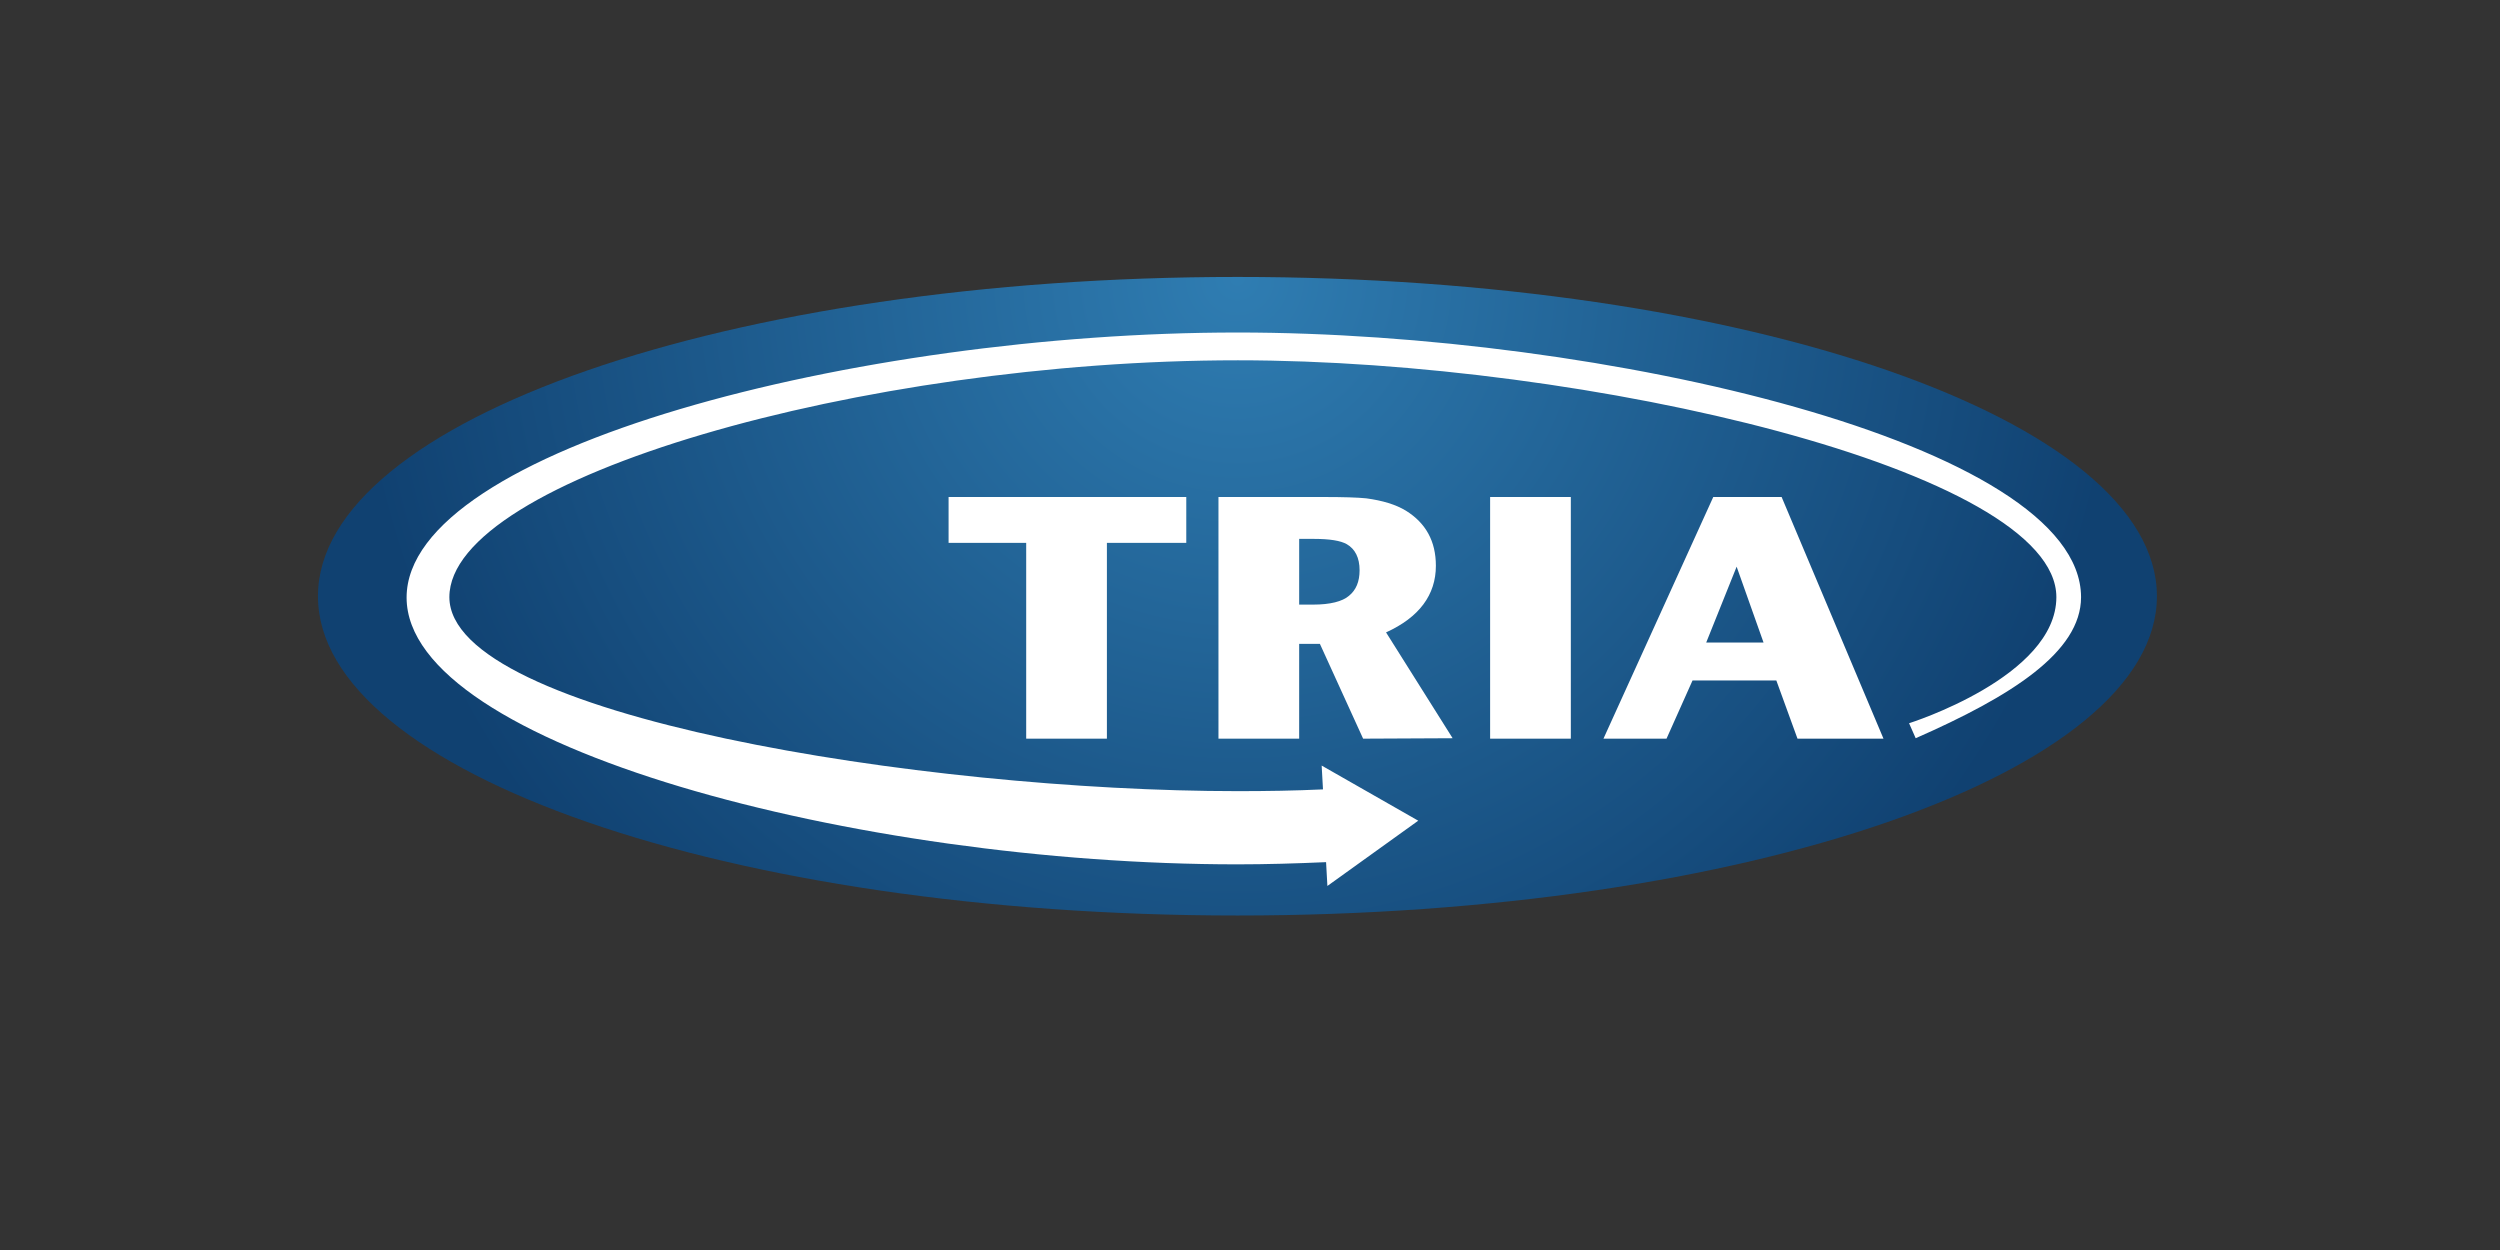
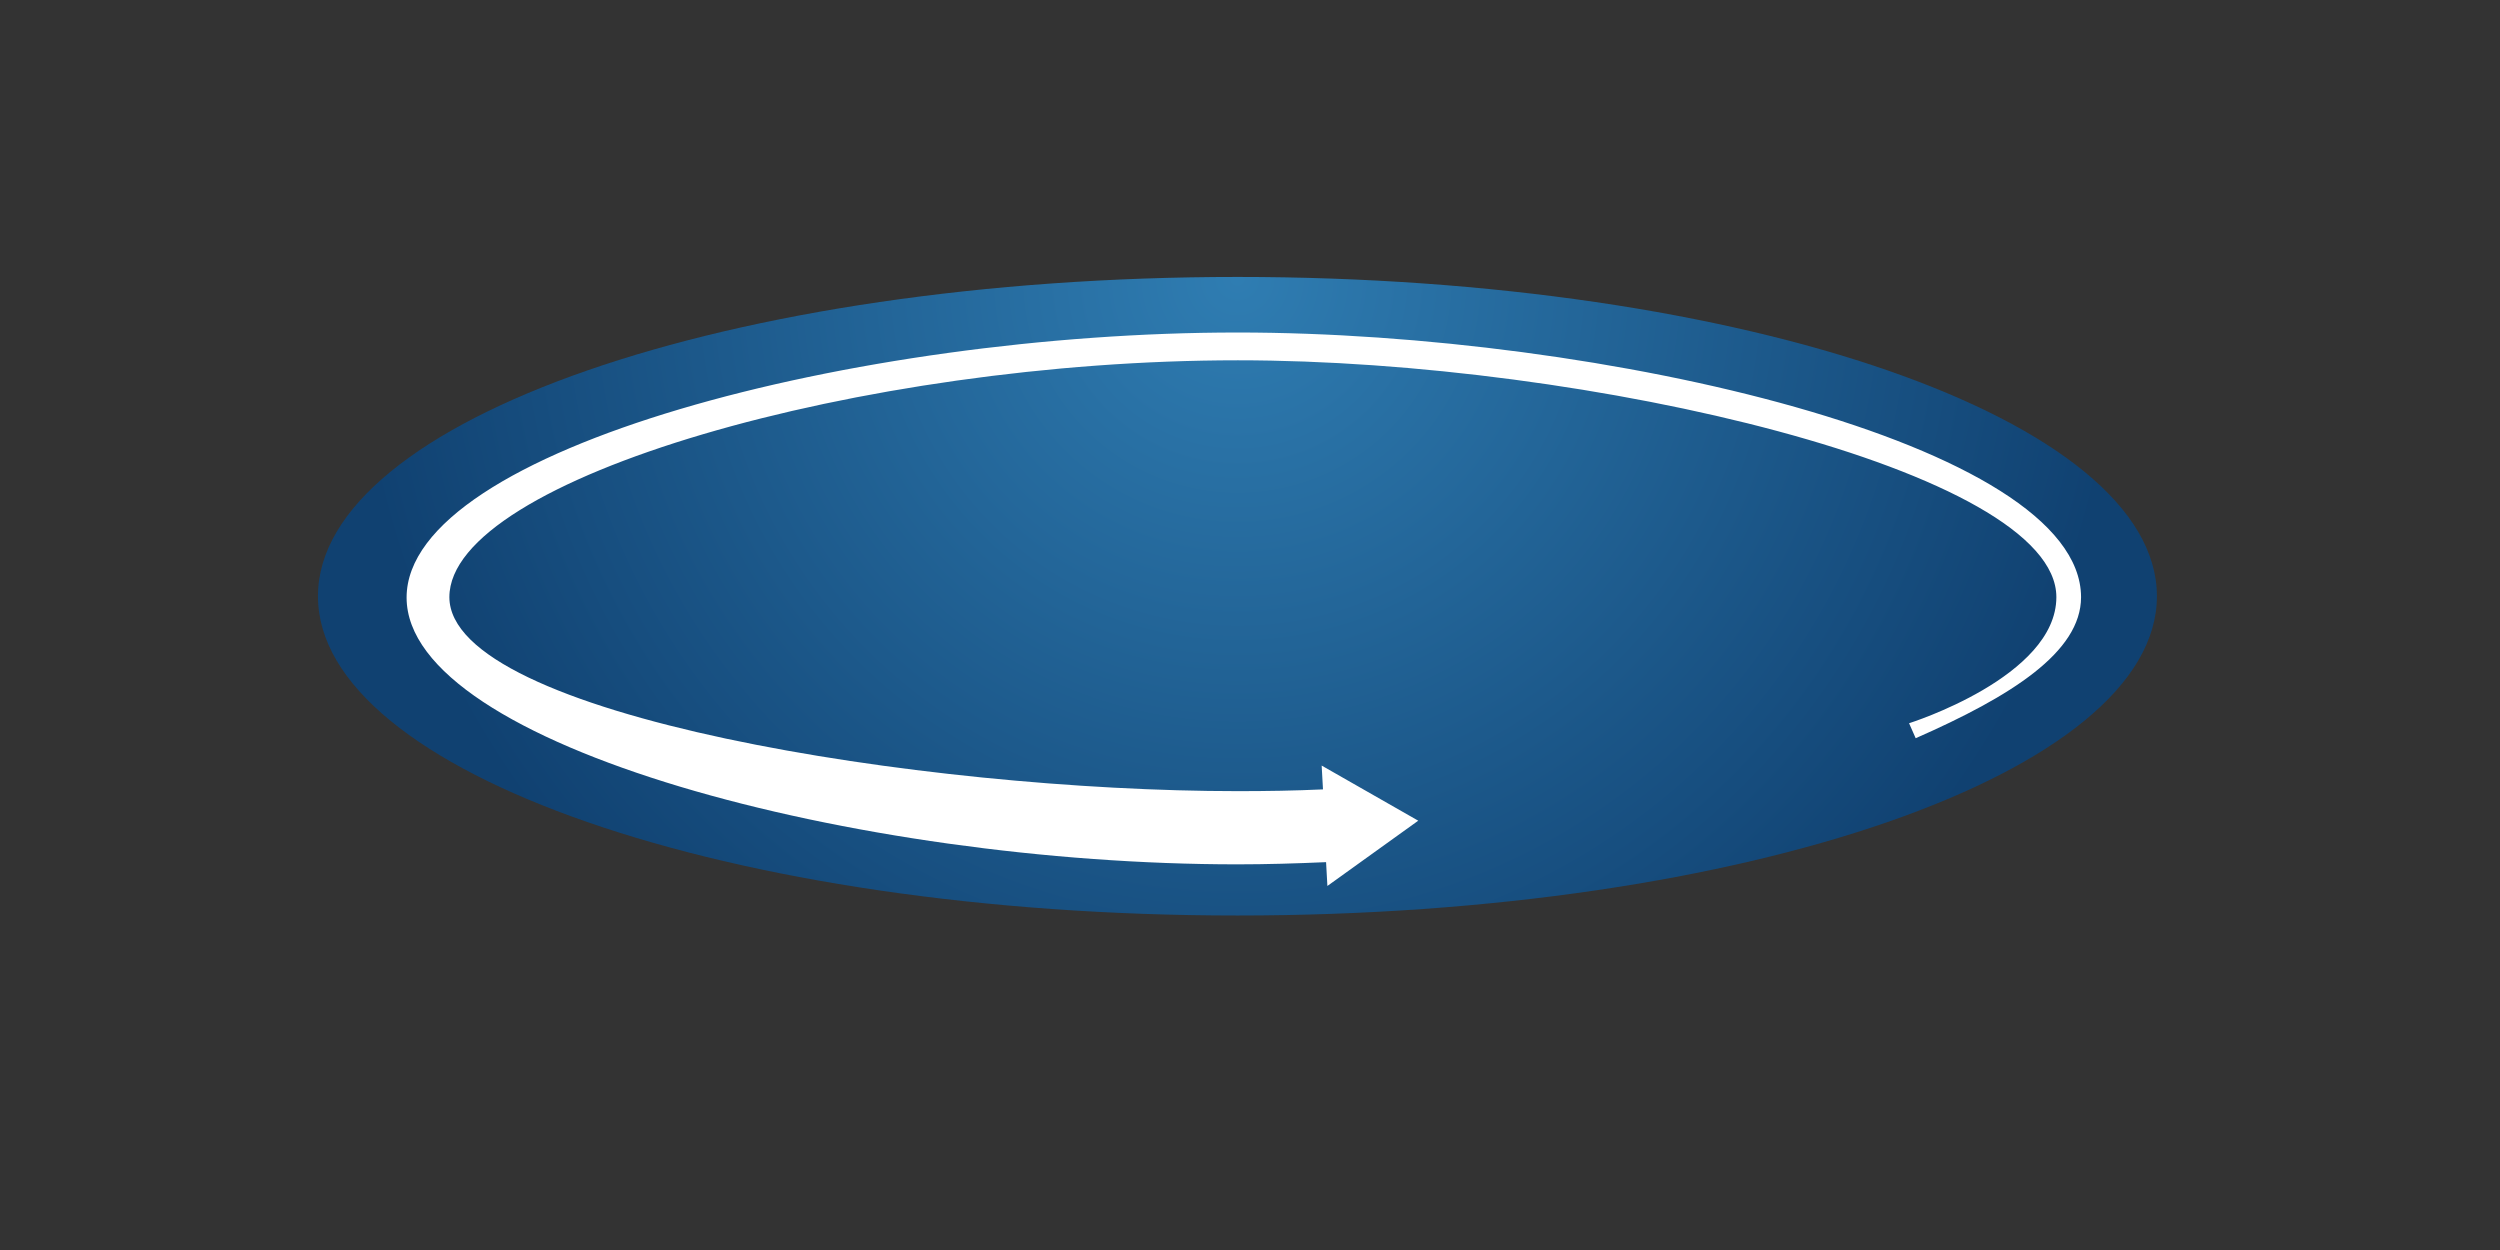
<svg xmlns="http://www.w3.org/2000/svg" version="1.1" id="Layer_1" x="0px" y="0px" viewBox="0 0 566.9 283.5" style="enable-background:new 0 0 566.9 283.5;" xml:space="preserve">
  <rect x="0" y="0" width="566.9" height="283.5" fill="#333333" stroke="none" />
  <style type="text/css">
	.st0{fill:url(#SVGID_1_);}
	.st1{fill:#FFFFFF;}
</style>
  <g>
    <radialGradient id="SVGID_1_" cx="280.611" cy="63.144" r="200.954" gradientUnits="userSpaceOnUse">
      <stop offset="0" style="stop-color:#2F7DB2" />
      <stop offset="1" style="stop-color:#104171" />
    </radialGradient>
    <path class="st0" d="M489.1,135.2c0,40-93.3,72.4-208.5,72.4c-115.2,0-208.5-32.4-208.5-72.4c0-40,93.4-72.4,208.5-72.4   C395.8,62.8,489.1,95.2,489.1,135.2z" />
    <g>
-       <path class="st1" d="M269,123.1H251v44.4h-18.3v-44.4h-17.6v-10.4H269V123.1z" />
-       <path class="st1" d="M329.4,167.4l-20.3,0.1l-9.8-21.5h-4.7v21.5h-18.3v-54.8h23.8c4.5,0,7.7,0.1,9.7,0.3c3.7,0.5,6.7,1.4,9,2.8    c4.5,2.8,6.8,6.9,6.8,12.5c0,6.6-3.8,11.7-11.3,15.1L329.4,167.4z M308.3,129.3c0-2.8-1-4.8-2.9-5.9c-1.4-0.8-3.9-1.2-7.4-1.2    h-3.4v14.9h3.2c3.8,0,6.6-0.7,8.1-2C307.5,133.8,308.3,131.9,308.3,129.3z" />
-       <path class="st1" d="M356.2,167.5h-18.3v-54.8h18.3V167.5z" />
-       <path class="st1" d="M427.1,167.5h-19.5l-4.8-13.2h-19l-5.9,13.2h-14.3l24.9-54.8H404L427.1,167.5z M399.9,145.7l-6.1-17.2    l-6.9,17.2H399.9z" />
-     </g>
+       </g>
    <path class="st1" d="M280.6,75.4c-85.9,0-188.4,26.3-188.4,60.1c0,33.7,102.6,60.5,188.4,60.5c6.6,0,13.3-0.2,20.1-0.5l0.3,5.4   l20.6-14.8l-21.9-12.5l0.3,5.4c-6.4,0.3-12.8,0.4-19.3,0.4c-71.2,0-178.8-17.1-178.8-44c0-26.9,93.8-53.7,178.8-53.7   c79.2,0,185.6,25,185.6,53.7c0,18.1-33.4,28.6-33.4,28.6l1.5,3.4c21.6-9.5,37.5-19.5,37.5-32C471.8,100.5,363.1,75.4,280.6,75.4z" />
  </g>
</svg>